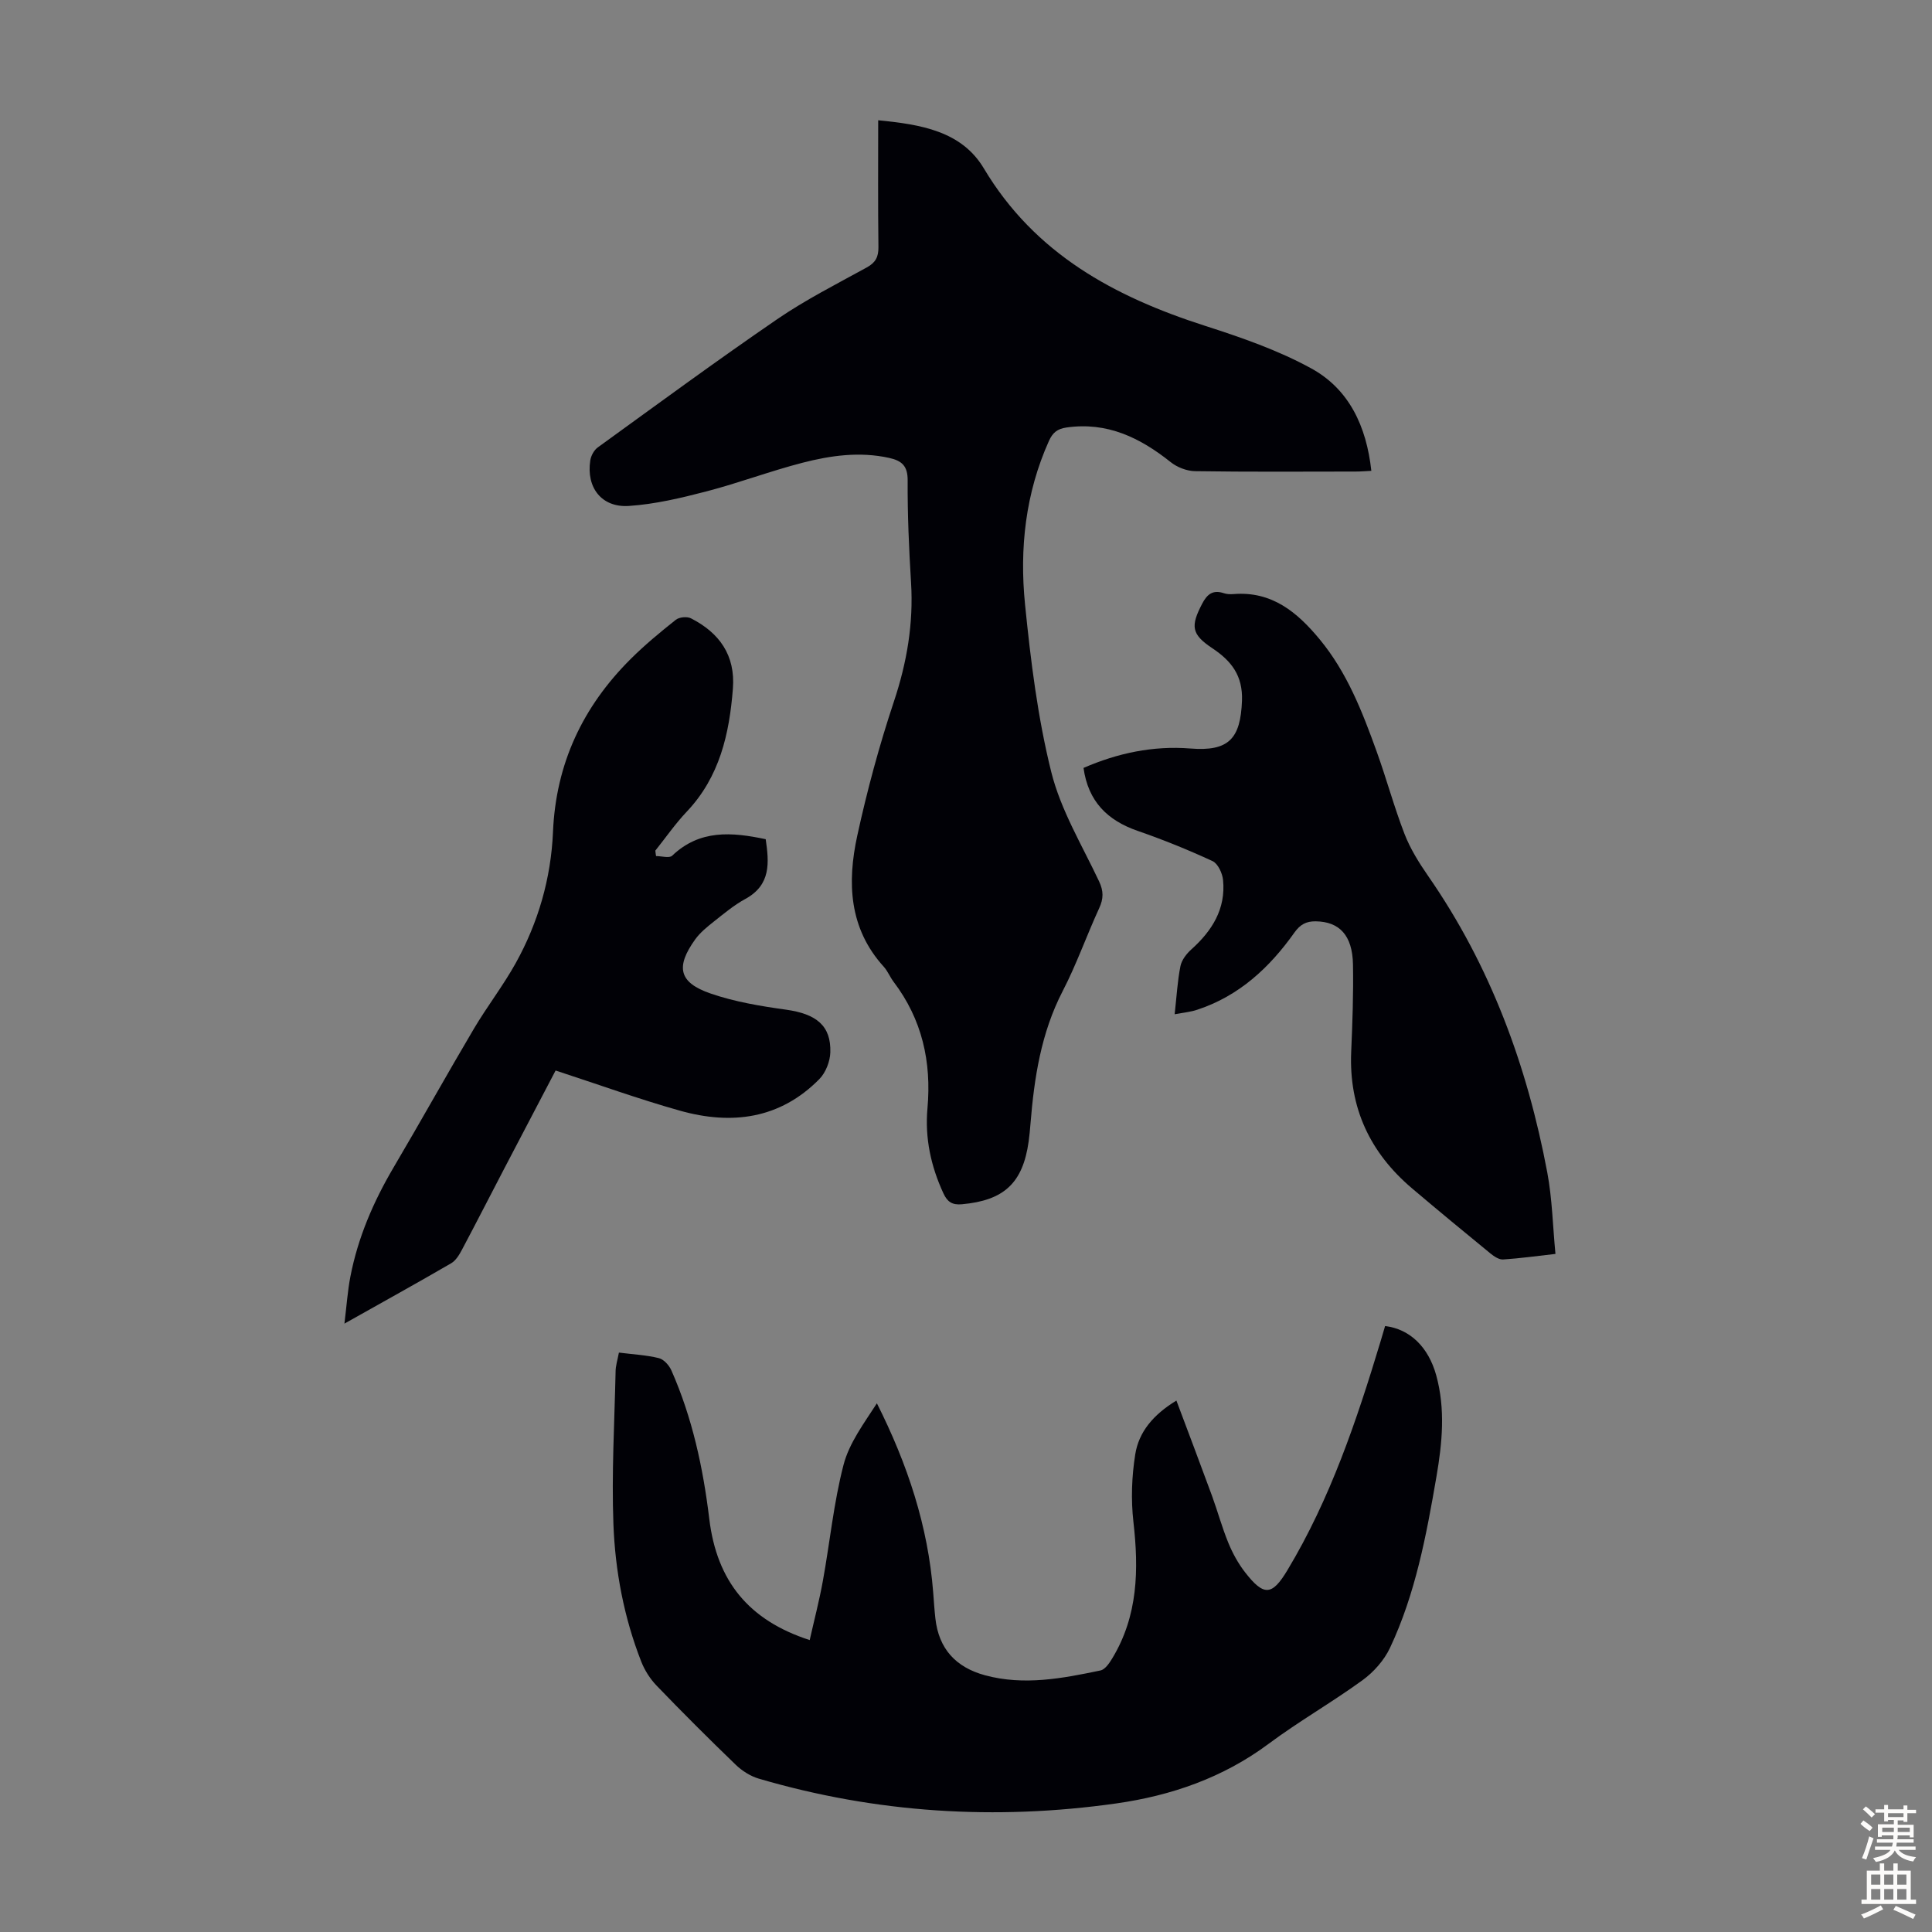
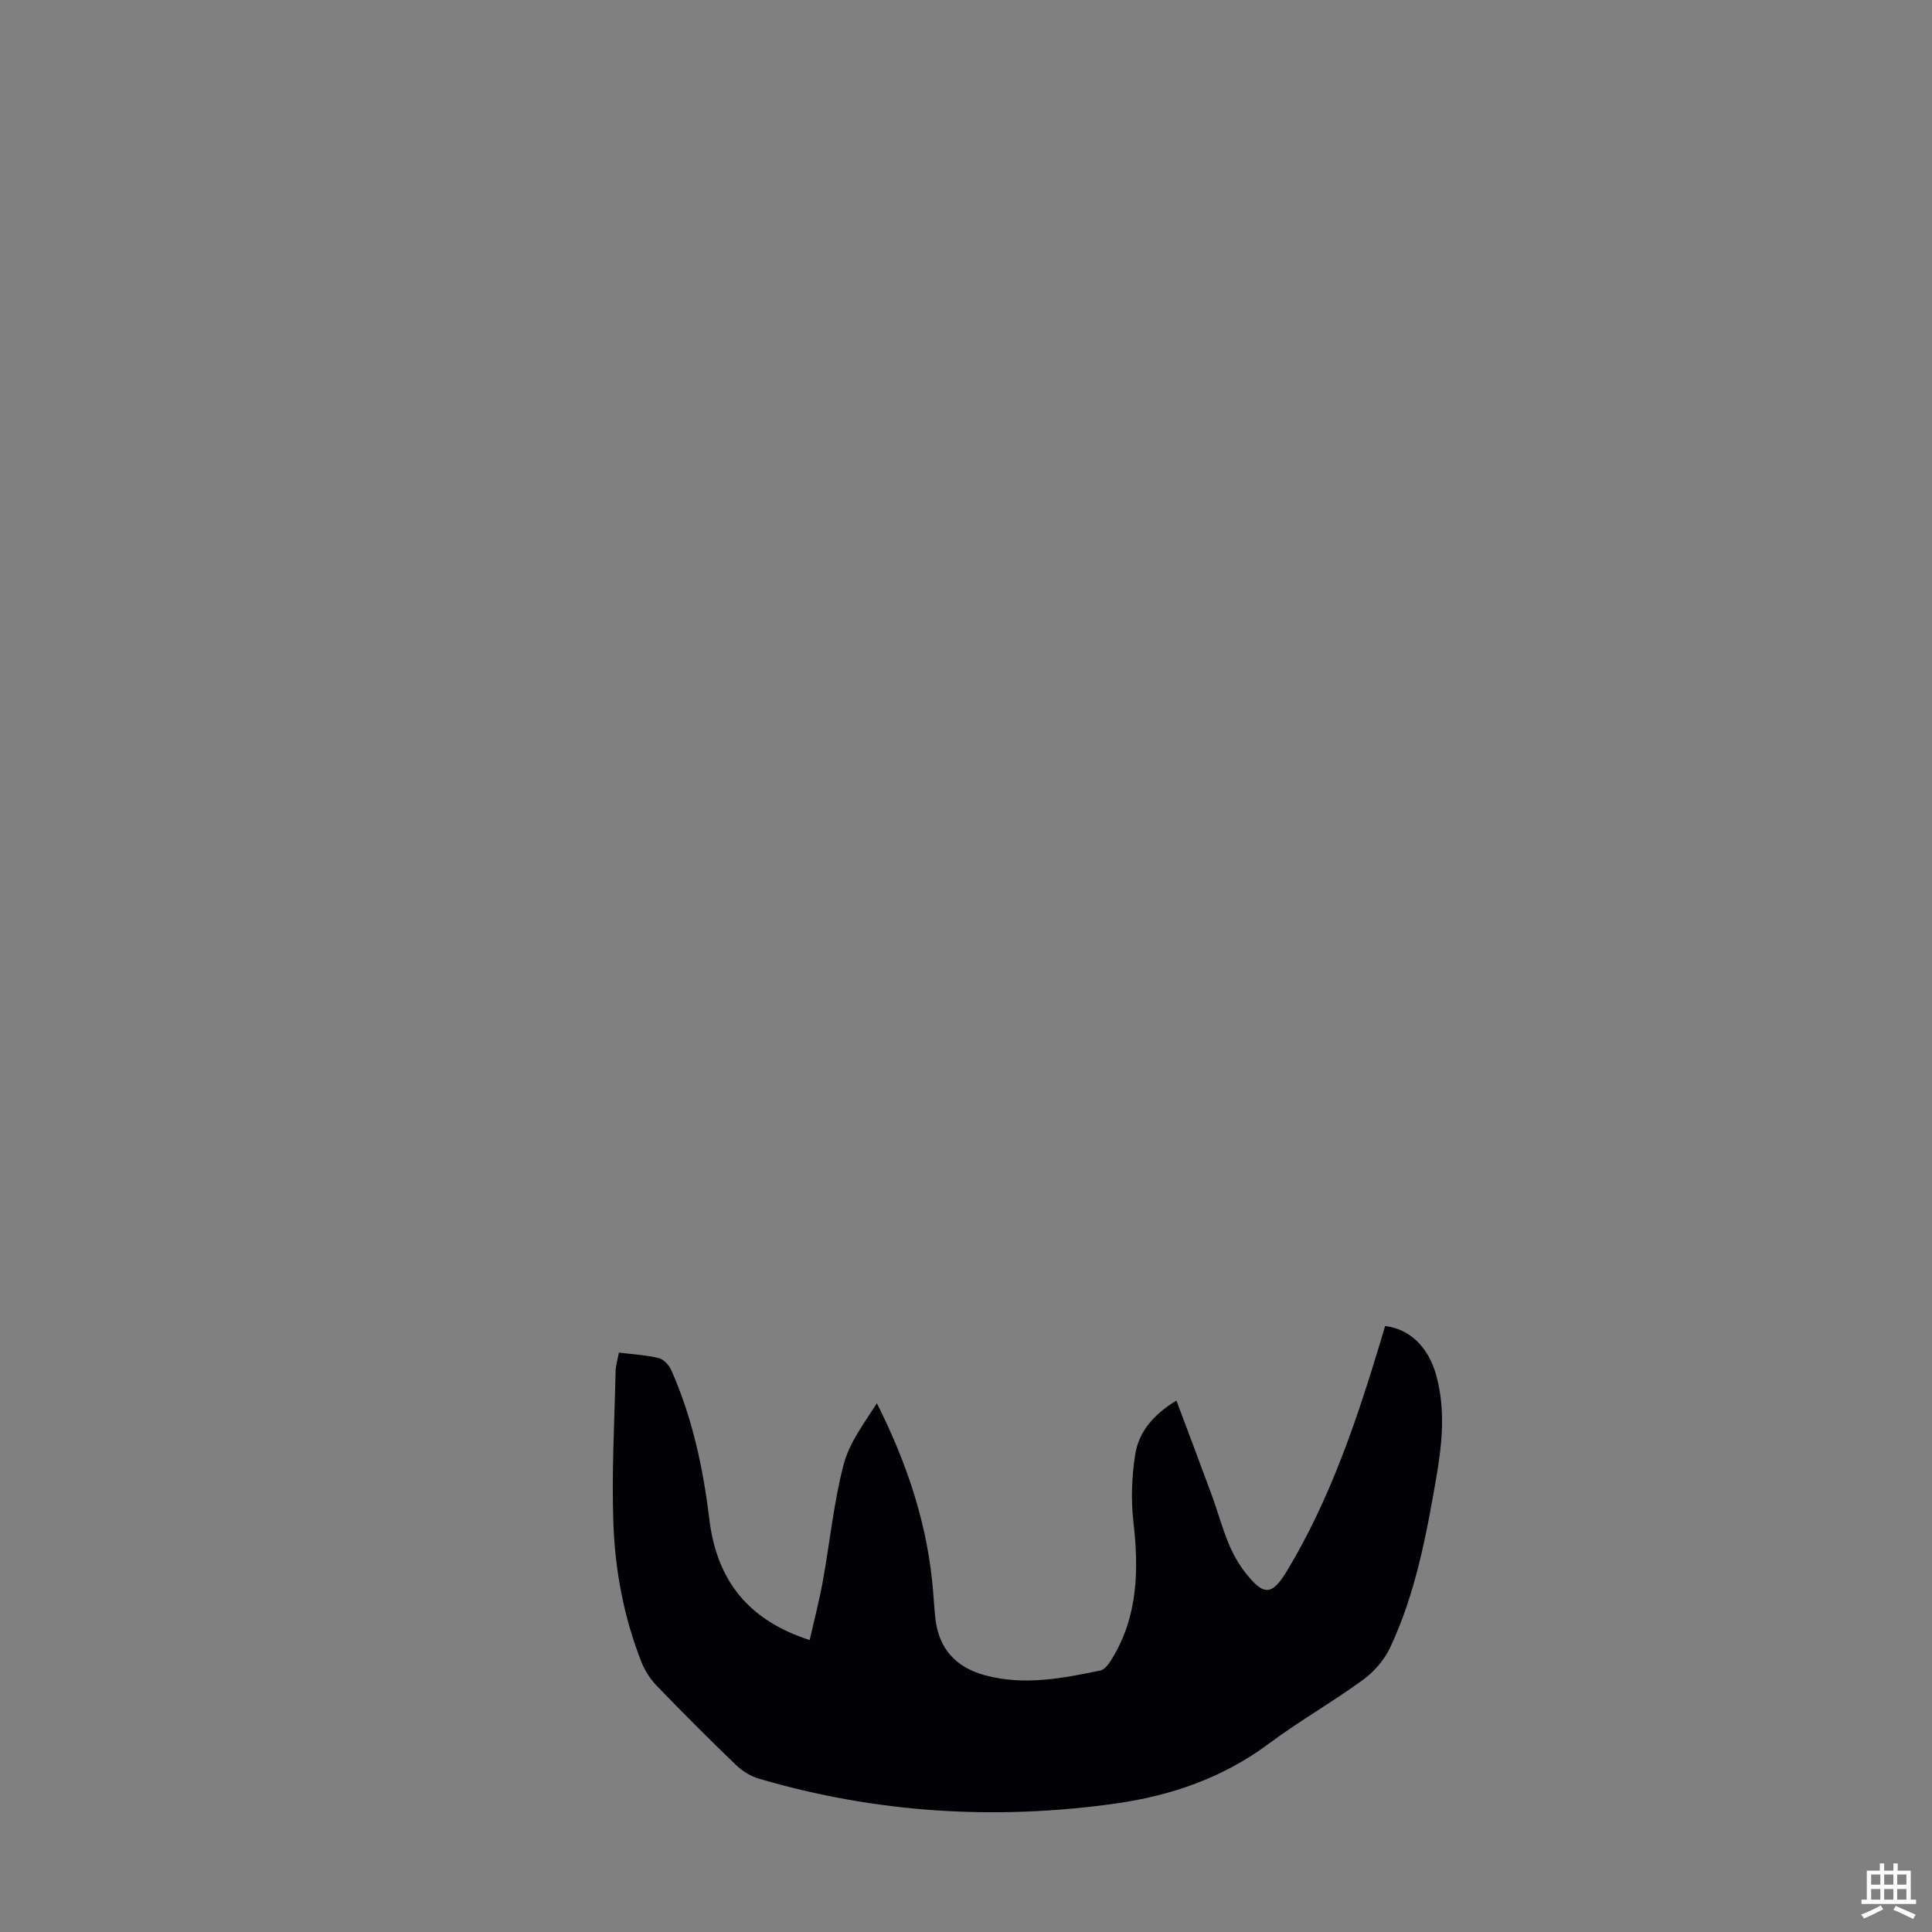
<svg xmlns="http://www.w3.org/2000/svg" enable-background="new 0 0 400 400" viewBox="0 0 400 400">
  <rect x="0" y="0" width="400" height="400" fill="#808080" stroke="none" />
  <g fill="#010106">
-     <path d="m181.82 24.9c8.81.86 17.26 2.23 21.87 9.96 10.58 17.72 27.05 26.58 45.84 32.61 7.5 2.41 15.09 5.04 21.96 8.81 7.8 4.28 11.42 11.94 12.43 21.2-1.18.06-2.23.15-3.27.15-11.08.01-22.16.09-33.24-.08-1.7-.03-3.69-.8-5.03-1.87-6.35-5.06-13.15-8.38-21.58-7.17-1.92.28-2.86 1.08-3.63 2.78-4.86 10.82-6.11 22.26-4.95 33.82 1.17 11.65 2.61 23.39 5.43 34.71 1.96 7.88 6.37 15.17 9.89 22.63.96 2.03.95 3.6.03 5.59-2.61 5.68-4.69 11.63-7.56 17.17-4.48 8.67-5.89 17.96-6.66 27.46-.1 1.23-.21 2.45-.38 3.67-1.21 8.62-5.11 12.2-13.82 12.99-2.01.18-3.01-.49-3.83-2.27-2.59-5.6-3.85-11.44-3.3-17.58.86-9.62-1.1-18.43-7.02-26.22-.74-.98-1.2-2.19-2.01-3.09-7.25-7.97-7.61-17.48-5.5-27.16 2.04-9.36 4.55-18.66 7.58-27.75 2.7-8.1 4.08-16.18 3.55-24.69-.43-7.02-.74-14.07-.7-21.1.02-3.04-1.23-4.09-3.85-4.67-6.09-1.34-12.08-.5-17.93 1.01-6.7 1.73-13.2 4.19-19.89 5.93-5.26 1.37-10.64 2.65-16.04 3.01-5.66.38-8.86-3.82-8-9.42.15-.98.78-2.15 1.57-2.71 12.32-8.92 24.57-17.93 37.11-26.52 5.88-4.03 12.31-7.29 18.57-10.73 1.83-1.01 2.43-2.18 2.41-4.22-.11-8.58-.05-17.18-.05-26.25z" />
    <path d="m128.14 280.04c3.01.38 5.71.51 8.28 1.15 1.03.26 2.12 1.49 2.59 2.55 4.33 9.8 6.56 20.15 7.84 30.74 1.56 12.89 8.18 21 20.79 25.08.92-4.1 1.98-8.13 2.72-12.22 1.46-8.01 2.24-16.19 4.28-24.04 1.18-4.56 4.25-8.63 6.91-12.76 6.35 12.61 10.6 25.44 11.66 39.19.14 1.78.25 3.57.45 5.35.7 6.3 4.24 10.13 10.29 11.77 8.06 2.18 16 .65 23.89-1 .96-.2 1.85-1.52 2.45-2.52 5.33-8.81 5.5-18.36 4.37-28.26-.52-4.59-.35-9.39.38-13.96.74-4.65 3.73-8.22 8.52-11.14 2.54 6.77 4.98 13.2 7.35 19.66 1.19 3.25 2.09 6.61 3.41 9.81.88 2.15 2.04 4.26 3.46 6.09 3.89 5 5.58 4.86 8.76-.43 8.89-14.79 14.34-30.98 19.29-47.38.32-1.06.63-2.13.94-3.18 5.15.63 8.97 4.35 10.59 10.22 1.92 6.99 1.24 13.99.04 20.97-2.09 12.13-4.34 24.25-9.63 35.47-1.21 2.56-3.37 4.99-5.68 6.67-6.33 4.6-13.17 8.5-19.44 13.17-9.44 7.03-20.18 10.73-31.53 12.34-25 3.54-49.76 2-74.05-5.14-1.72-.51-3.44-1.61-4.74-2.86-5.56-5.36-11.03-10.82-16.38-16.38-1.35-1.4-2.48-3.18-3.19-4.99-3.58-9.15-5.4-18.76-5.76-28.49-.39-10.47.22-20.98.45-31.47-.01-1.23.39-2.42.69-4.01z" />
-     <path d="m243.2 209.99c.42-3.79.59-6.92 1.2-9.97.26-1.27 1.26-2.57 2.27-3.47 4.3-3.86 7.14-8.39 6.55-14.36-.14-1.4-1.06-3.39-2.18-3.91-5.04-2.33-10.22-4.43-15.48-6.25-6.28-2.17-10.26-6.09-11.23-13.04 7.08-3.07 14.38-4.63 22.12-4.02 7.92.63 10.39-1.98 10.69-9.89.19-5.19-2.18-8.24-6.17-10.89-4.34-2.89-4.48-4.57-2.08-9.19 1.03-1.97 2.22-2.94 4.47-2.19.62.21 1.34.24 2 .19 7.94-.65 13.19 3.72 17.85 9.35 5.68 6.86 8.83 14.98 11.79 23.18 2.05 5.67 3.62 11.52 5.79 17.13 1.19 3.07 3 5.97 4.89 8.7 12.91 18.6 20.52 39.33 24.67 61.4 1.02 5.43 1.13 11.04 1.69 16.85-3.99.45-7.41.93-10.84 1.15-.84.05-1.85-.62-2.58-1.21-5.45-4.46-10.89-8.95-16.26-13.5-8.72-7.39-13.1-16.72-12.61-28.26.26-6.03.48-12.08.37-18.11-.11-6.05-2.82-8.87-7.73-8.93-1.96-.02-3.2.65-4.39 2.32-5.14 7.25-11.45 13.13-20.11 15.98-1.33.46-2.77.58-4.69.94z" />
-     <path d="m135.83 177.24c1.14 0 2.75.49 3.34-.08 5.69-5.44 12.34-4.9 19.36-3.41.7 4.83 1.13 9.45-4.22 12.37-2.34 1.27-4.43 3.03-6.53 4.69-1.39 1.1-2.82 2.26-3.84 3.67-4.11 5.72-3.4 8.96 3.19 11.22 5 1.72 10.34 2.61 15.6 3.34 6.29.88 9.35 3.31 9.18 8.85-.06 1.89-.96 4.19-2.27 5.52-8.15 8.28-18.17 9.55-28.84 6.55-8.58-2.41-16.99-5.46-25.77-8.32-3.54 6.76-7.06 13.45-10.55 20.15-2.95 5.64-5.84 11.32-8.83 16.94-.56 1.05-1.26 2.24-2.23 2.81-7.04 4.09-14.16 8.03-22.11 12.5.46-3.74.66-6.76 1.23-9.71 1.56-8.09 4.77-15.54 8.95-22.63 5.62-9.53 11-19.2 16.63-28.72 2.73-4.61 6.04-8.88 8.64-13.55 4.68-8.42 7.32-17.59 7.73-27.18.6-14.16 6.17-25.93 16.06-35.79 2.92-2.91 6.12-5.56 9.36-8.13.71-.57 2.33-.73 3.15-.31 5.88 3 9.21 7.64 8.68 14.53-.73 9.41-2.75 18.31-9.55 25.49-2.37 2.5-4.35 5.37-6.51 8.07.03.38.09.76.15 1.13z" />
  </g>
-   <path d="m385.2 377.6.6-.7c.6.4 1.3.9 1.9 1.5l-.6.7c-.8-.5-1.4-1-1.9-1.5zm.3 7.1c.6-1.4 1.1-2.9 1.5-4.5.3.1.6.3.9.4-.5 1.4-1 2.9-1.5 4.4zm.2-10.1.6-.6c.7.5 1.3 1.1 1.9 1.6l-.7.7c-.6-.6-1.2-1.2-1.8-1.7zm8.4-.8h.8v.9h1.8v.7h-1.8v1.8h-.8v-.3h-1.2v.9h3.3v2.6h-.8v-.4h-2.5c0 .3 0 .6-.1.8h3.4v.7h-3.5c0 .3-.1.6-.1.8h4v.7h-3.5c.7.9 1.9 1.3 3.6 1.5-.2.2-.4.5-.6.9-1.9-.3-3.2-1.1-3.8-2.3-.5 1.1-1.8 2-3.9 2.4-.2-.3-.4-.5-.6-.8 1.9-.4 3.1-.9 3.6-1.7h-3.2v-.7h3.5c.1-.2.1-.5.2-.8h-3.3v-.7h3.4c0-.2 0-.5 0-.8h-2.4v.3h-.8v-2.6h3.3v-.9h-1.2v.3h-.8v-1.8h-1.8v-.7h1.8v-.9h.8v.9h3.2zm-4.4 5.5h2.4c0-.3 0-.6 0-.9h-2.4zm1.2-3.1h3.2v-.8h-3.2zm4.4 2.2h-2.4v.9h2.5v-.9z" fill="#fcfbfa" />
  <path d="m389.2 385.8h.9v1.5h1.9v-1.5h.9v1.5h2.7v6h1.1v.9h-11.3v-.9h1.1v-6h2.7zm.2 8.7.5.8c-1.2.6-2.5 1.3-4 1.9-.2-.3-.3-.6-.6-.8 1.6-.6 3-1.3 4.1-1.9zm-2-4.3h1.9v-2.1h-1.9zm0 3.1h1.9v-2.2h-1.9zm2.7-3.1h1.9v-2.1h-1.9zm0 3.1h1.9v-2.2h-1.9zm2.4 1.3c1.4.6 2.7 1.2 4.1 1.8l-.5.9c-1.5-.7-2.8-1.4-4.1-1.9zm2.2-6.5h-1.9v2.1h1.9zm-1.9 5.2h1.9v-2.2h-1.9z" fill="#fcfbfa" />
</svg>